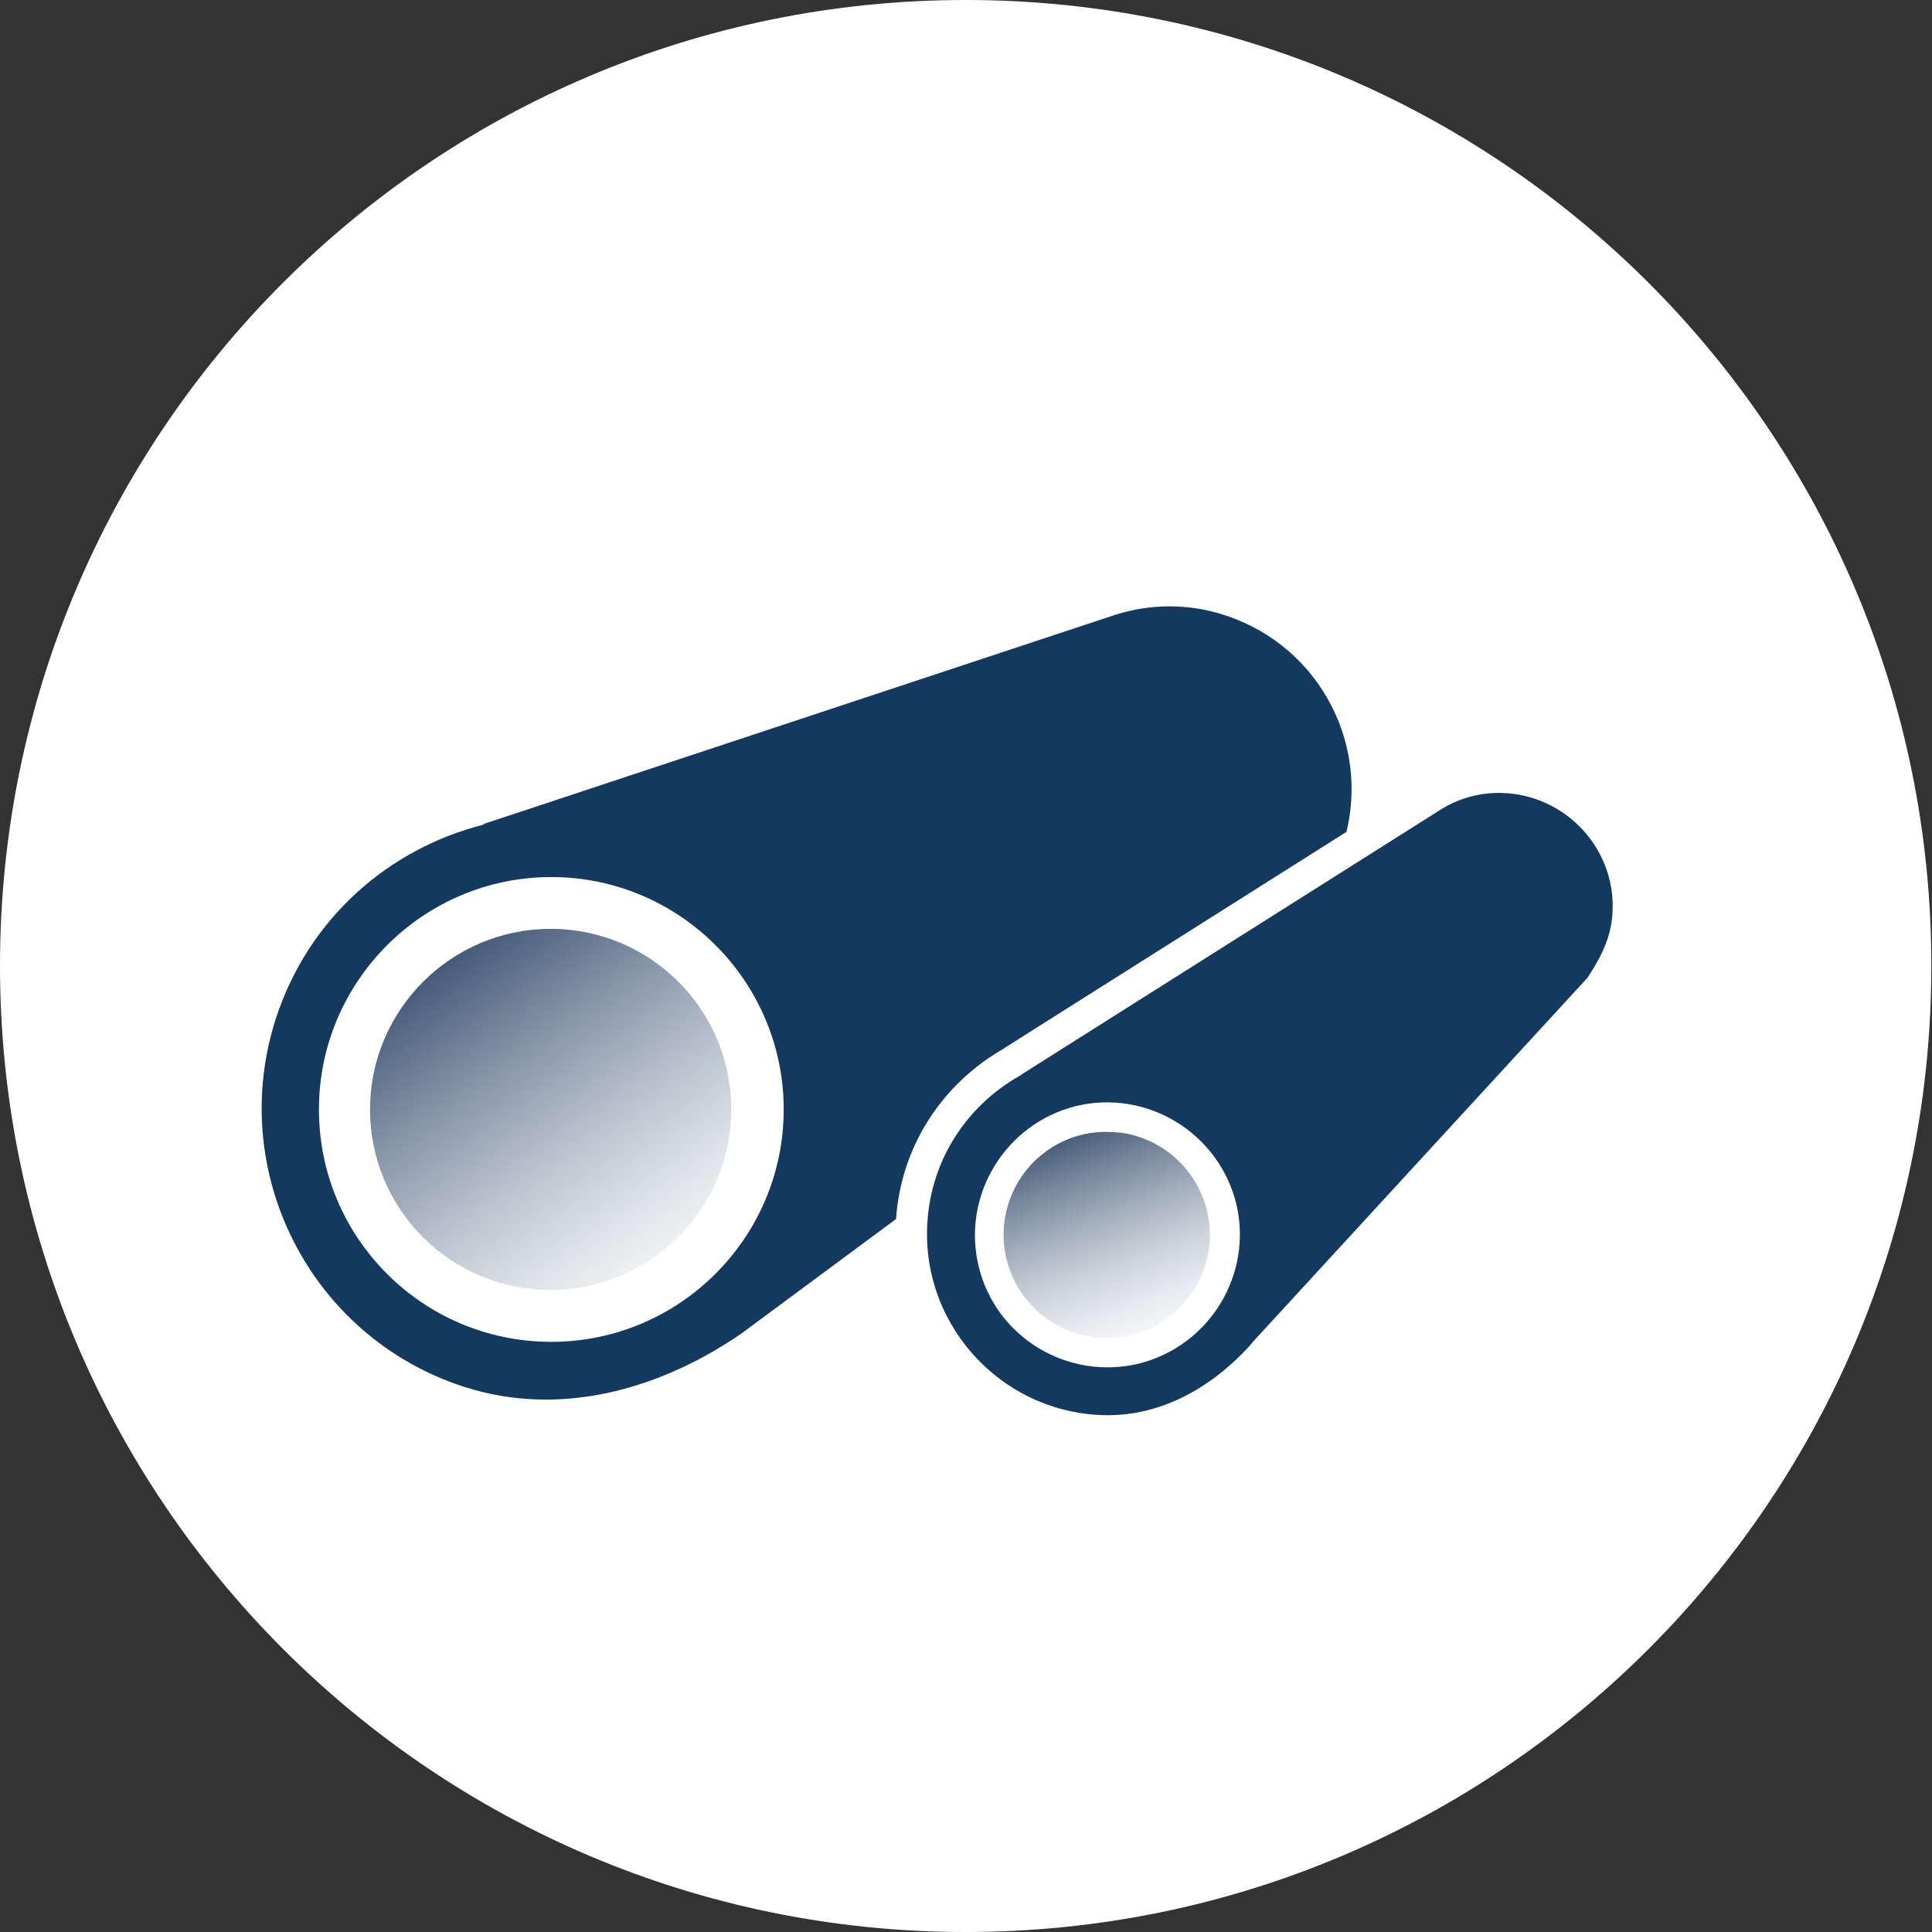
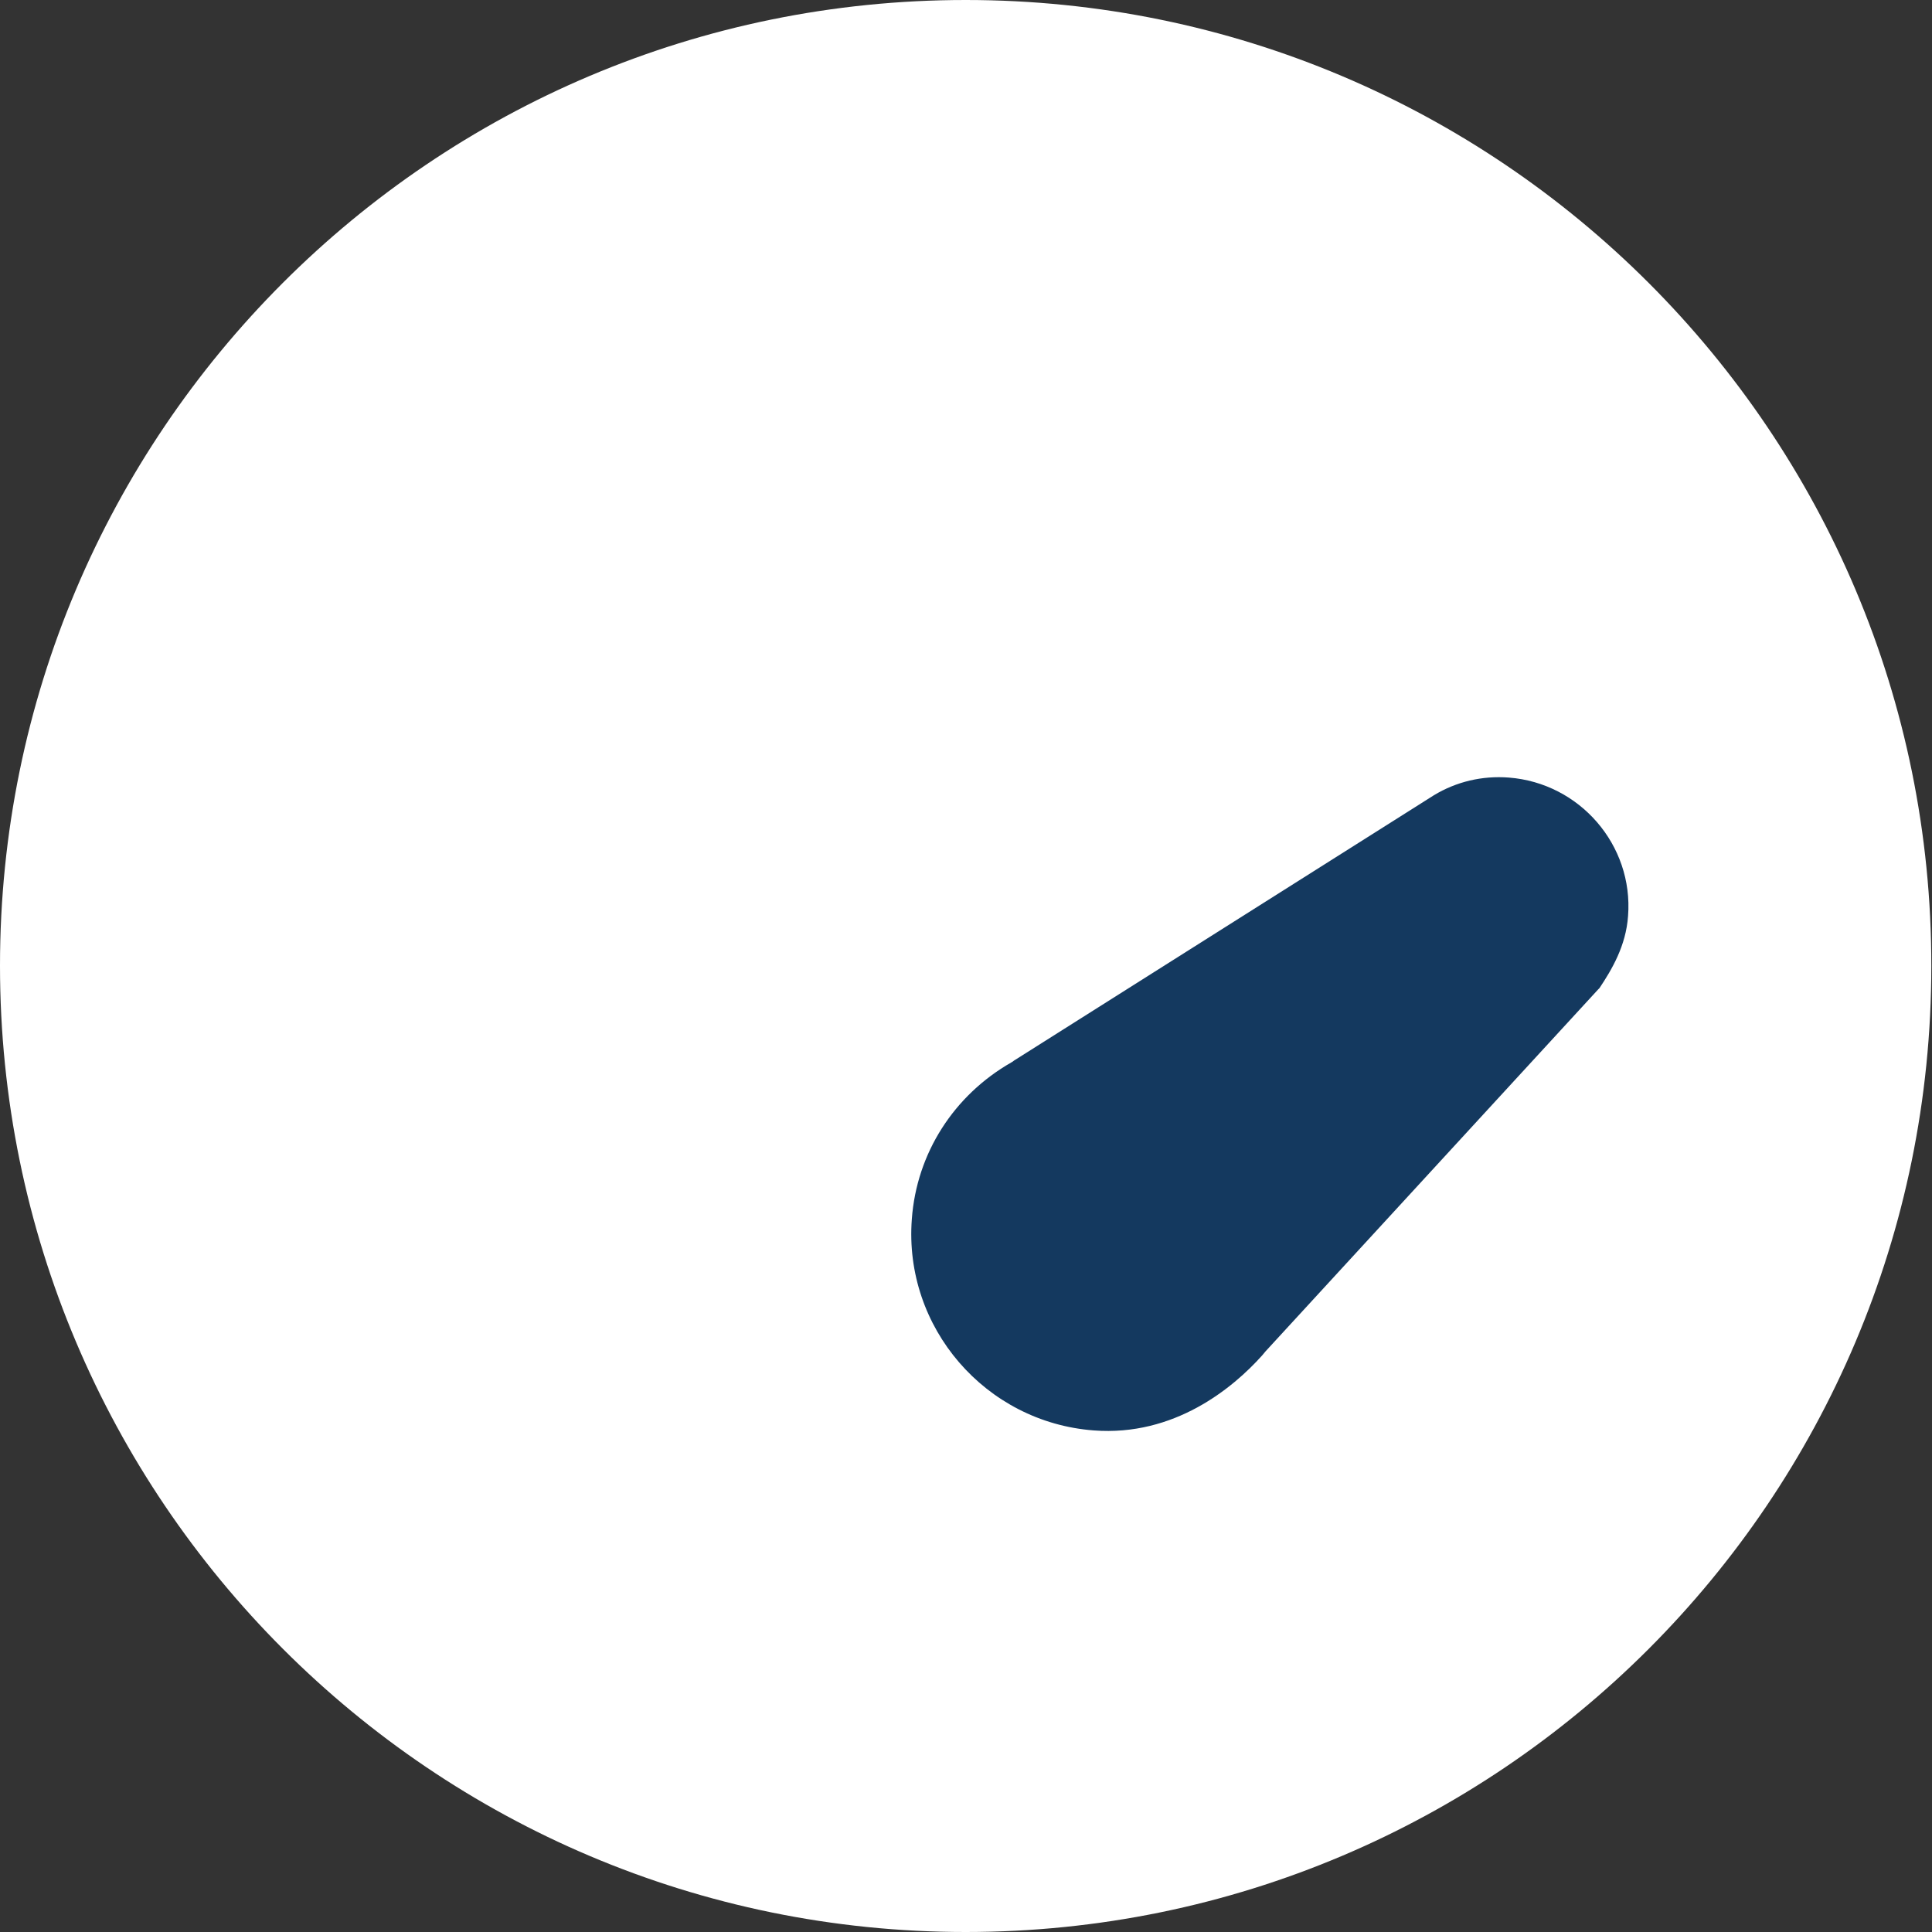
<svg xmlns="http://www.w3.org/2000/svg" xmlns:xlink="http://www.w3.org/1999/xlink" id="Layer_1" x="0px" y="0px" viewBox="0 0 283.5 283.5" style="enable-background:new 0 0 283.5 283.5;" xml:space="preserve">
  <rect x="0" y="0" width="283.5" height="283.5" fill="#333333" stroke="none" />
  <style type="text/css">
	.st0{clip-path:url(#SVGID_2_);fill:#FFFFFF;}
	.st1{clip-path:url(#SVGID_4_);fill:#14395F;}
	.st2{clip-path:url(#SVGID_6_);fill:#14395F;}
	.st3{clip-path:url(#SVGID_8_);fill:none;stroke:#FFFFFF;stroke-width:4.622;}
	.st4{clip-path:url(#SVGID_10_);fill:#FFFFFF;}
	.st5{clip-path:url(#SVGID_12_);fill:#FFFFFF;}
	.st6{clip-path:url(#SVGID_14_);fill:url(#SVGID_15_);}
	.st7{clip-path:url(#SVGID_17_);fill:url(#SVGID_18_);}
</style>
  <g>
    <g>
      <defs>
        <rect id="SVGID_1_" y="0" width="283.5" height="283.5" />
      </defs>
      <clipPath id="SVGID_2_">
        <use xlink:href="#SVGID_1_" style="overflow:visible;" />
      </clipPath>
      <path class="st0" d="M141.7,283.5c78.3,0,141.7-63.5,141.7-141.7C283.5,63.5,220,0,141.7,0S0,63.5,0,141.7    C0,220,63.5,283.5,141.7,283.5" />
    </g>
    <g>
      <defs>
        <rect id="SVGID_3_" y="0" width="283.5" height="283.5" />
      </defs>
      <clipPath id="SVGID_4_">
        <use xlink:href="#SVGID_3_" style="overflow:visible;" />
      </clipPath>
-       <path class="st1" d="M197,124.1c4.6-14.1-3.1-29.2-17.2-33.8c-5.4-1.8-11-1.7-16.1-0.1L71,120.9v0.1    c-13.9,3.5-25.7,13.7-30.5,28.4c-7.3,22.5,5,46.8,27.6,54.1c14.6,4.7,29.4,0,40.8-7.9l0,0l78.6-58.2    C191.5,133.7,195.2,129.6,197,124.1" />
    </g>
    <g>
      <defs>
        <rect id="SVGID_5_" y="0" width="283.5" height="283.5" />
      </defs>
      <clipPath id="SVGID_6_">
        <use xlink:href="#SVGID_5_" style="overflow:visible;" />
      </clipPath>
      <path class="st2" d="M238.9,134.4c0.8-10.4-7.1-19.5-17.5-20.3c-3.9-0.3-7.7,0.6-11,2.6L149,155.5c-0.2,0.1-0.4,0.3-0.6,0.4    c-8.4,4.8-13.9,13.3-14.6,23c-1.2,15.9,10.8,29.8,26.7,31c11.8,0.9,20.4-6.2,24.7-11l0.5-0.6l48.8-53.1l0.1-0.1l0.1-0.1    C236.5,142.3,238.6,138.8,238.9,134.4" />
    </g>
    <g>
      <defs>
-         <rect id="SVGID_7_" y="0" width="283.5" height="283.5" />
-       </defs>
+         </defs>
      <clipPath id="SVGID_8_">
        <use xlink:href="#SVGID_7_" style="overflow:visible;" />
      </clipPath>
      <path class="st3" d="M238.9,134.4c0.8-10.4-7.1-19.5-17.5-20.3c-3.9-0.3-7.7,0.6-11,2.6L149,155.5c-0.2,0.1-0.4,0.3-0.6,0.4    c-8.4,4.8-13.9,13.3-14.6,23c-1.2,15.9,10.8,29.8,26.7,31c11.8,0.9,20.4-6.2,24.7-11l0.5-0.6l48.8-53.1l0.1-0.1l0.1-0.1    C236.5,142.3,238.6,138.8,238.9,134.4z" />
    </g>
    <g>
      <defs>
        <rect id="SVGID_9_" y="0" width="283.5" height="283.5" />
      </defs>
      <clipPath id="SVGID_10_">
        <use xlink:href="#SVGID_9_" style="overflow:visible;" />
      </clipPath>
-       <path class="st4" d="M80.9,196.9c18.8,0,34.1-15.3,34.1-34.1s-15.3-34.1-34.1-34.1S46.8,144,46.8,162.8S62,196.9,80.9,196.9" />
+       <path class="st4" d="M80.9,196.9c18.8,0,34.1-15.3,34.1-34.1S46.8,144,46.8,162.8S62,196.9,80.9,196.9" />
    </g>
    <g>
      <defs>
        <rect id="SVGID_11_" y="0" width="283.5" height="283.5" />
      </defs>
      <clipPath id="SVGID_12_">
        <use xlink:href="#SVGID_11_" style="overflow:visible;" />
      </clipPath>
-       <path class="st5" d="M167.1,200.1c10.4-2.6,16.8-13.1,14.3-23.5c-2.6-10.4-13.1-16.8-23.5-14.3c-10.4,2.6-16.8,13.1-14.3,23.5    S156.6,202.6,167.1,200.1" />
    </g>
  </g>
  <g>
    <g>
      <defs>
        <path id="SVGID_13_" d="M54.3,162.8c0,14.7,11.9,26.5,26.5,26.5s26.5-11.9,26.5-26.5c0-14.7-11.9-26.5-26.5-26.5     S54.3,148.2,54.3,162.8" />
      </defs>
      <clipPath id="SVGID_14_">
        <use xlink:href="#SVGID_13_" style="overflow:visible;" />
      </clipPath>
      <linearGradient id="SVGID_15_" gradientUnits="userSpaceOnUse" x1="1011.859" y1="-263.914" x2="1012.86" y2="-263.914" gradientTransform="matrix(-42.392 -60.542 -60.542 42.392 27018.965 72641.18)">
        <stop offset="0" style="stop-color:#FFFFFF" />
        <stop offset="9.272024e-02" style="stop-color:#F7F8F9" />
        <stop offset="0.236" style="stop-color:#E1E5E9" />
        <stop offset="0.413" style="stop-color:#BDC5D0" />
        <stop offset="0.616" style="stop-color:#8C99AC" />
        <stop offset="0.838" style="stop-color:#4D627F" />
        <stop offset="0.975" style="stop-color:#233D60" />
        <stop offset="0.995" style="stop-color:#14395F" />
        <stop offset="1" style="stop-color:#14395F" />
      </linearGradient>
-       <polygon class="st6" points="132.3,171.9 89.9,111.4 29.4,153.7 71.8,214.3   " />
    </g>
  </g>
  <g>
    <g>
      <defs>
-         <path id="SVGID_16_" d="M147.7,177.6c-2,8.1,3,16.3,11.1,18.3s16.3-3,18.3-11.1s-3-16.3-11.1-18.3c-1.2-0.3-2.4-0.4-3.6-0.4     C155.6,166,149.4,170.7,147.7,177.6" />
-       </defs>
+         </defs>
      <clipPath id="SVGID_17_">
        <use xlink:href="#SVGID_16_" style="overflow:visible;" />
      </clipPath>
      <linearGradient id="SVGID_18_" gradientUnits="userSpaceOnUse" x1="1015.69" y1="-253.12" x2="1016.69" y2="-253.12" gradientTransform="matrix(-15.296 -39.332 -39.332 15.296 5749.487 44021.996)">
        <stop offset="0" style="stop-color:#FFFFFF" />
        <stop offset="0.101" style="stop-color:#F9FAFB" />
        <stop offset="0.234" style="stop-color:#E8EBEF" />
        <stop offset="0.386" style="stop-color:#CDD3DB" />
        <stop offset="0.551" style="stop-color:#A6B1BF" />
        <stop offset="0.727" style="stop-color:#75859B" />
        <stop offset="0.91" style="stop-color:#3A5170" />
        <stop offset="0.975" style="stop-color:#233D60" />
        <stop offset="0.995" style="stop-color:#14395F" />
        <stop offset="1" style="stop-color:#14395F" />
      </linearGradient>
      <polygon class="st7" points="189.9,193.7 174.7,154.7 135,170.2 150.1,209.2   " />
    </g>
  </g>
</svg>